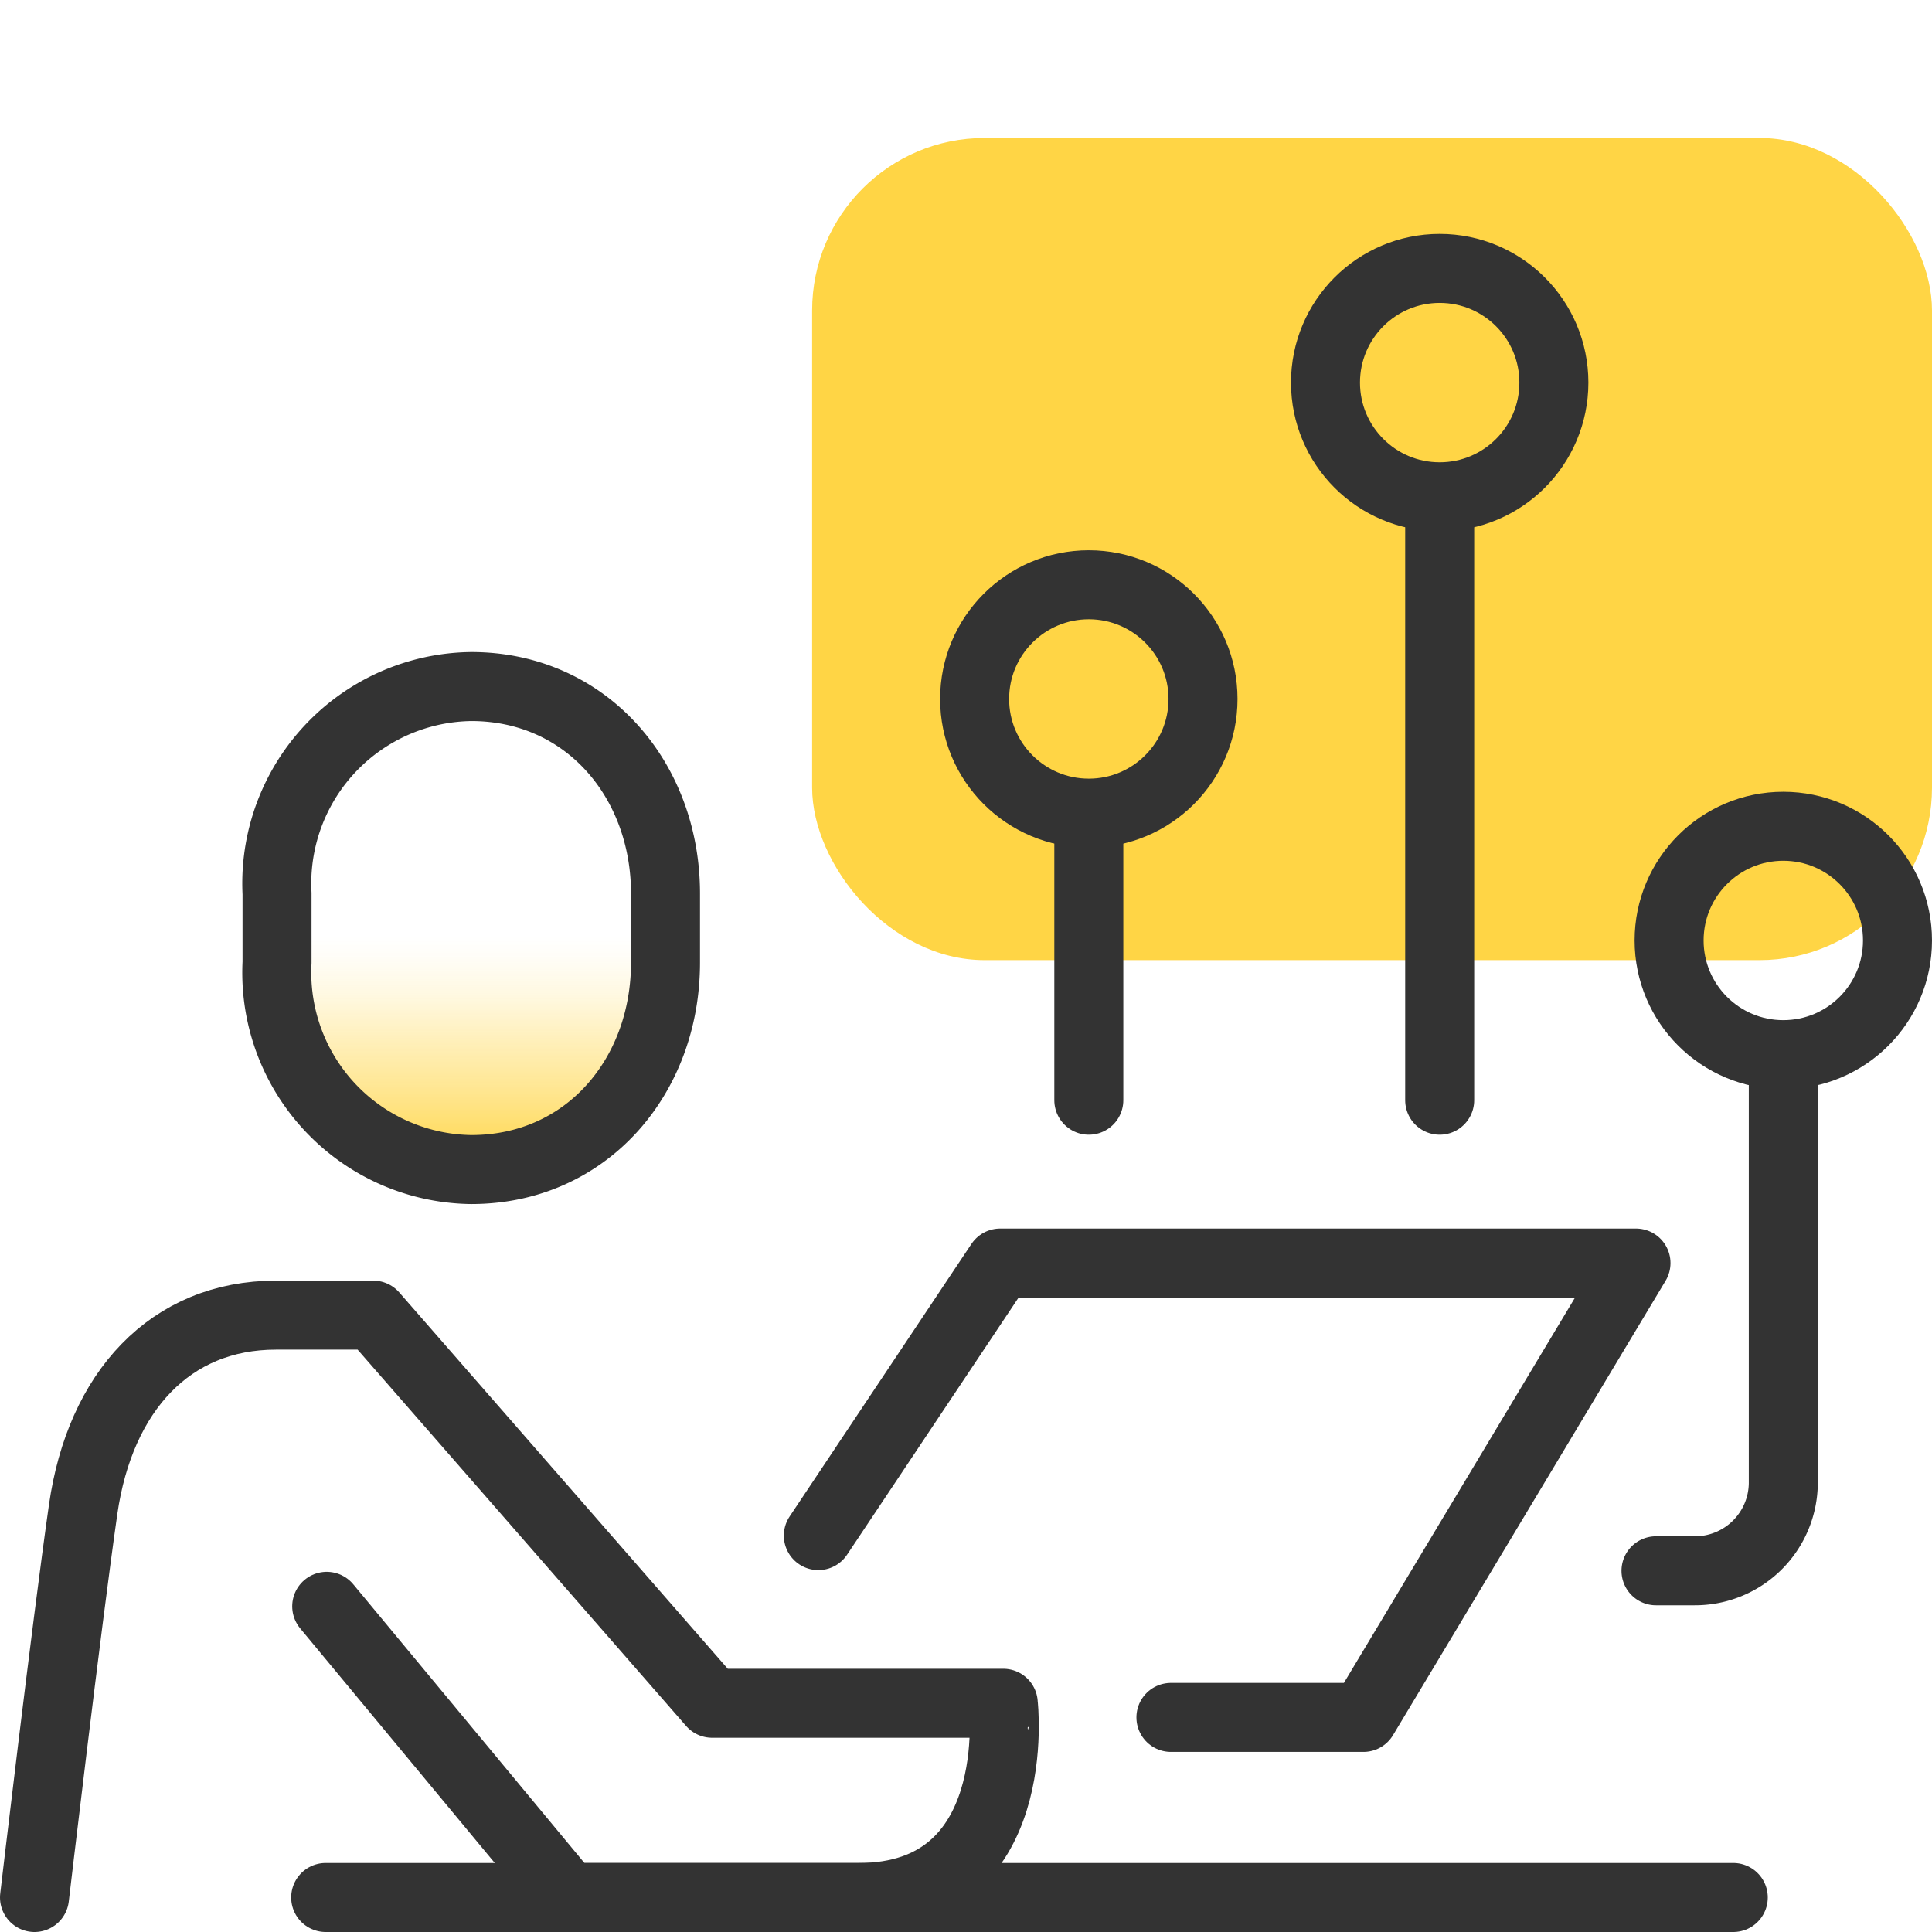
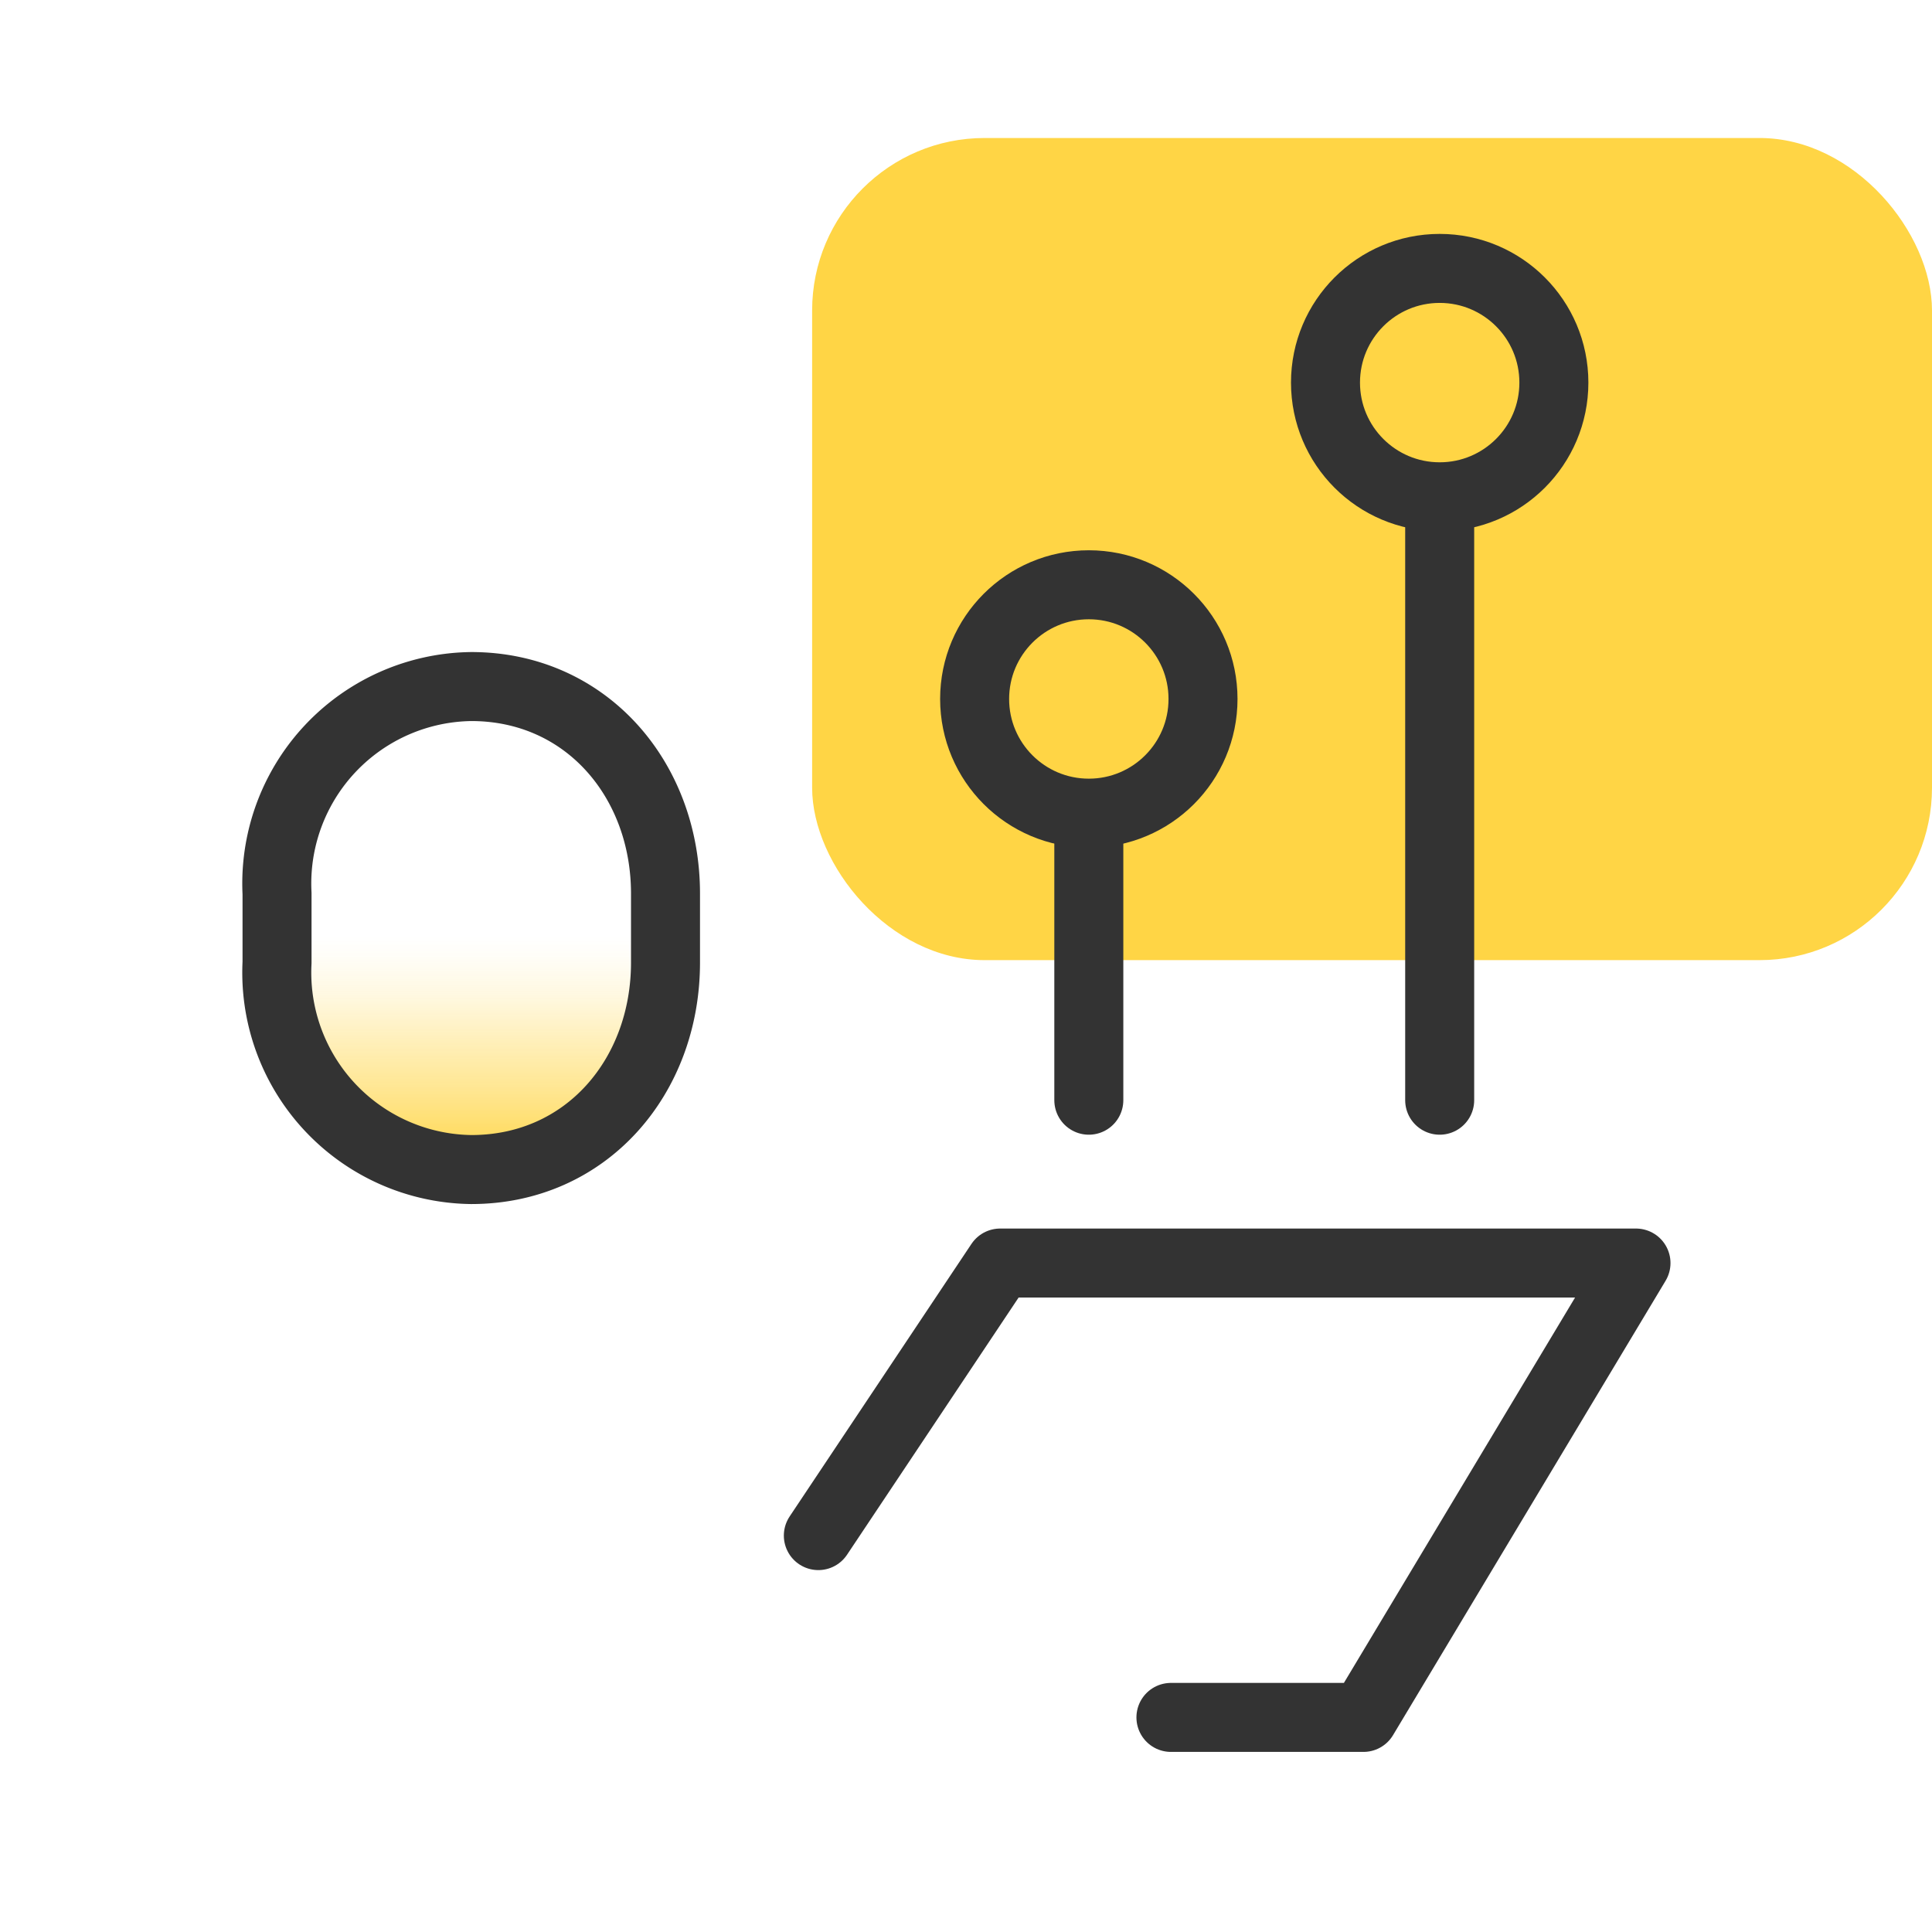
<svg xmlns="http://www.w3.org/2000/svg" id="design" viewBox="0 0 56 56">
  <defs>
    <style>.cls-1{fill:#ffd545;}.cls-2,.cls-3{stroke:#333;stroke-linecap:round;stroke-linejoin:round;stroke-width:2px;}.cls-2{fill:url(#linear-gradient);}.cls-3{fill:none;}</style>
    <linearGradient id="linear-gradient" x1="13.66" y1="33.9" x2="13.66" y2="19.83" gradientUnits="userSpaceOnUse">
      <stop offset="0" stop-color="#ffd545" />
      <stop offset="0.02" stop-color="#ffd545" stop-opacity="0.96" />
      <stop offset="0.15" stop-color="#ffd545" stop-opacity="0.62" />
      <stop offset="0.27" stop-color="#ffd545" stop-opacity="0.36" />
      <stop offset="0.36" stop-color="#ffd545" stop-opacity="0.16" />
      <stop offset="0.44" stop-color="#ffd545" stop-opacity="0.04" />
      <stop offset="0.48" stop-color="#ffd545" stop-opacity="0" />
    </linearGradient>
  </defs>
  <rect class="cls-1" x="23.54" y="4" width="32.46" height="23.83" rx="5" />
-   <path class="cls-2" d="M13.66,33.9a5.71,5.71,0,0,1-5.63-6v-2a5.71,5.71,0,0,1,5.63-6c3.33,0,5.63,2.7,5.63,6v2C19.29,31.2,17,33.9,13.66,33.9Z" />
-   <path class="cls-3" d="M1,55s.92-7.83,1.41-11.25S4.94,38.12,8,38.12h2.82l9.82,11.25h8.44S29.74,55,24.89,55H16.47l-7-8.44" />
+   <path class="cls-2" d="M13.66,33.9a5.71,5.71,0,0,1-5.63-6v-2a5.71,5.71,0,0,1,5.63-6c3.33,0,5.63,2.7,5.63,6v2C19.29,31.2,17,33.9,13.66,33.9" />
  <polyline class="cls-3" points="23.72 44.51 28.99 36.61 47.42 36.61 39.52 49.78 33.94 49.78" />
-   <line class="cls-3" x1="9.44" y1="55" x2="50.24" y2="55" />
  <line class="cls-3" x1="41.73" y1="31.89" x2="41.73" y2="14.54" />
-   <path class="cls-3" d="M48,45.53h1.12A2.56,2.56,0,0,0,51.69,43V30.8" />
  <circle class="cls-3" cx="41.73" cy="11.09" r="3.31" />
  <line class="cls-3" x1="31.56" y1="31.89" x2="31.56" y2="23.71" />
  <circle class="cls-3" cx="31.56" cy="20.26" r="3.31" />
-   <circle class="cls-3" cx="51.69" cy="27.26" r="3.31" />
</svg>